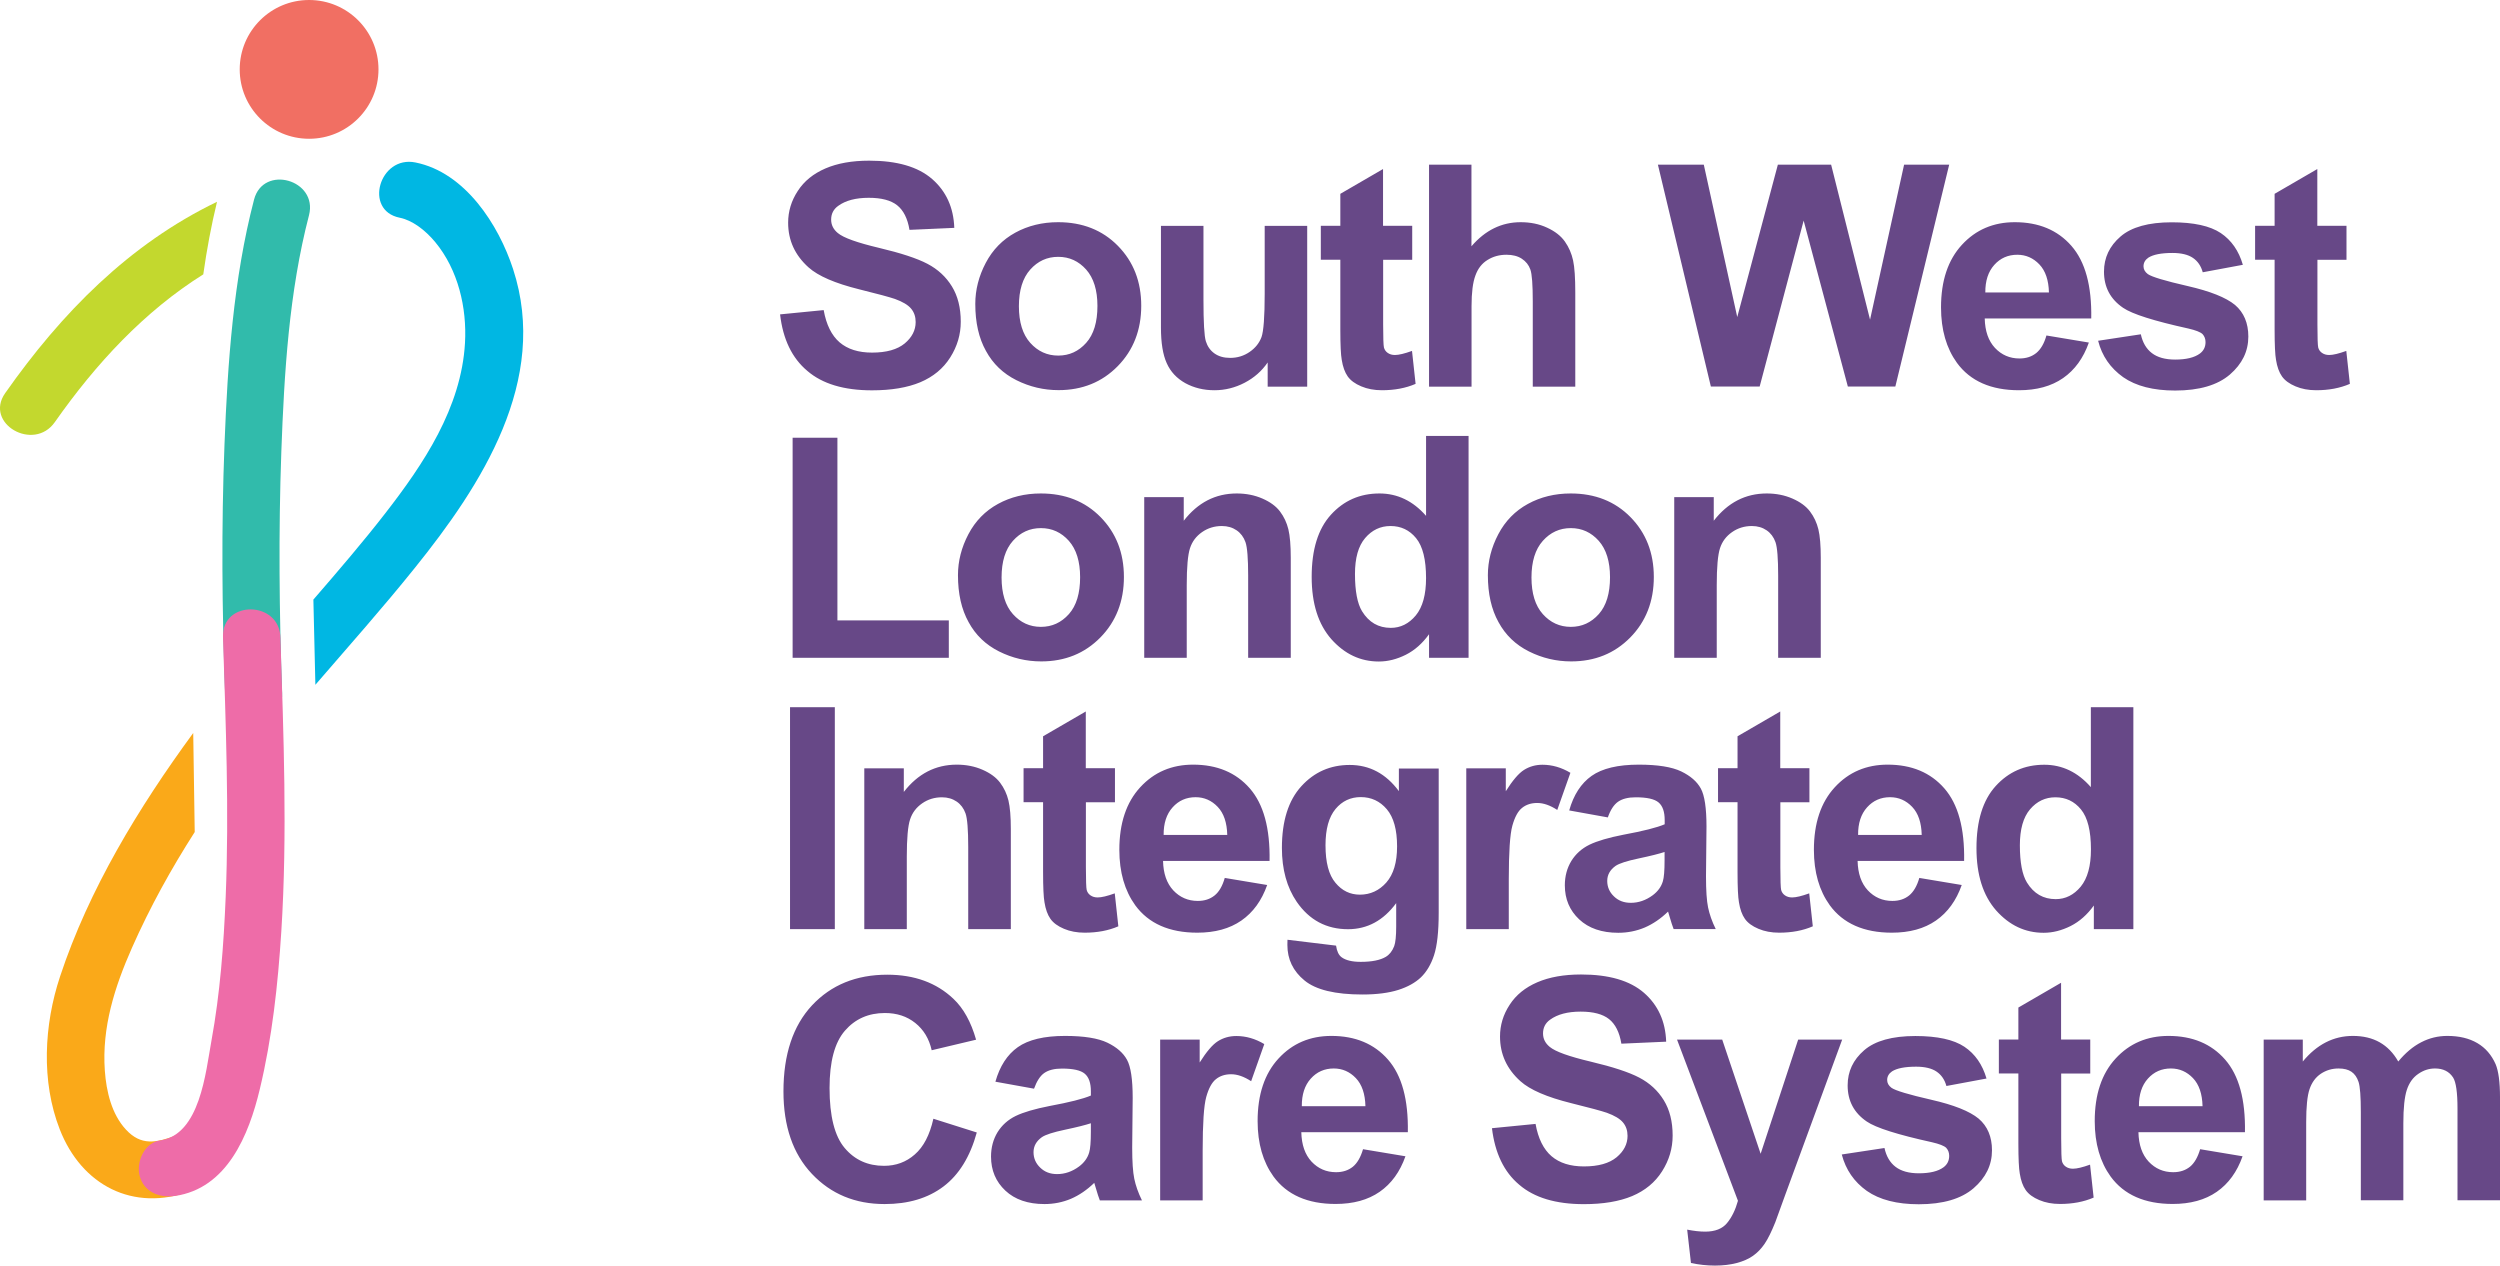
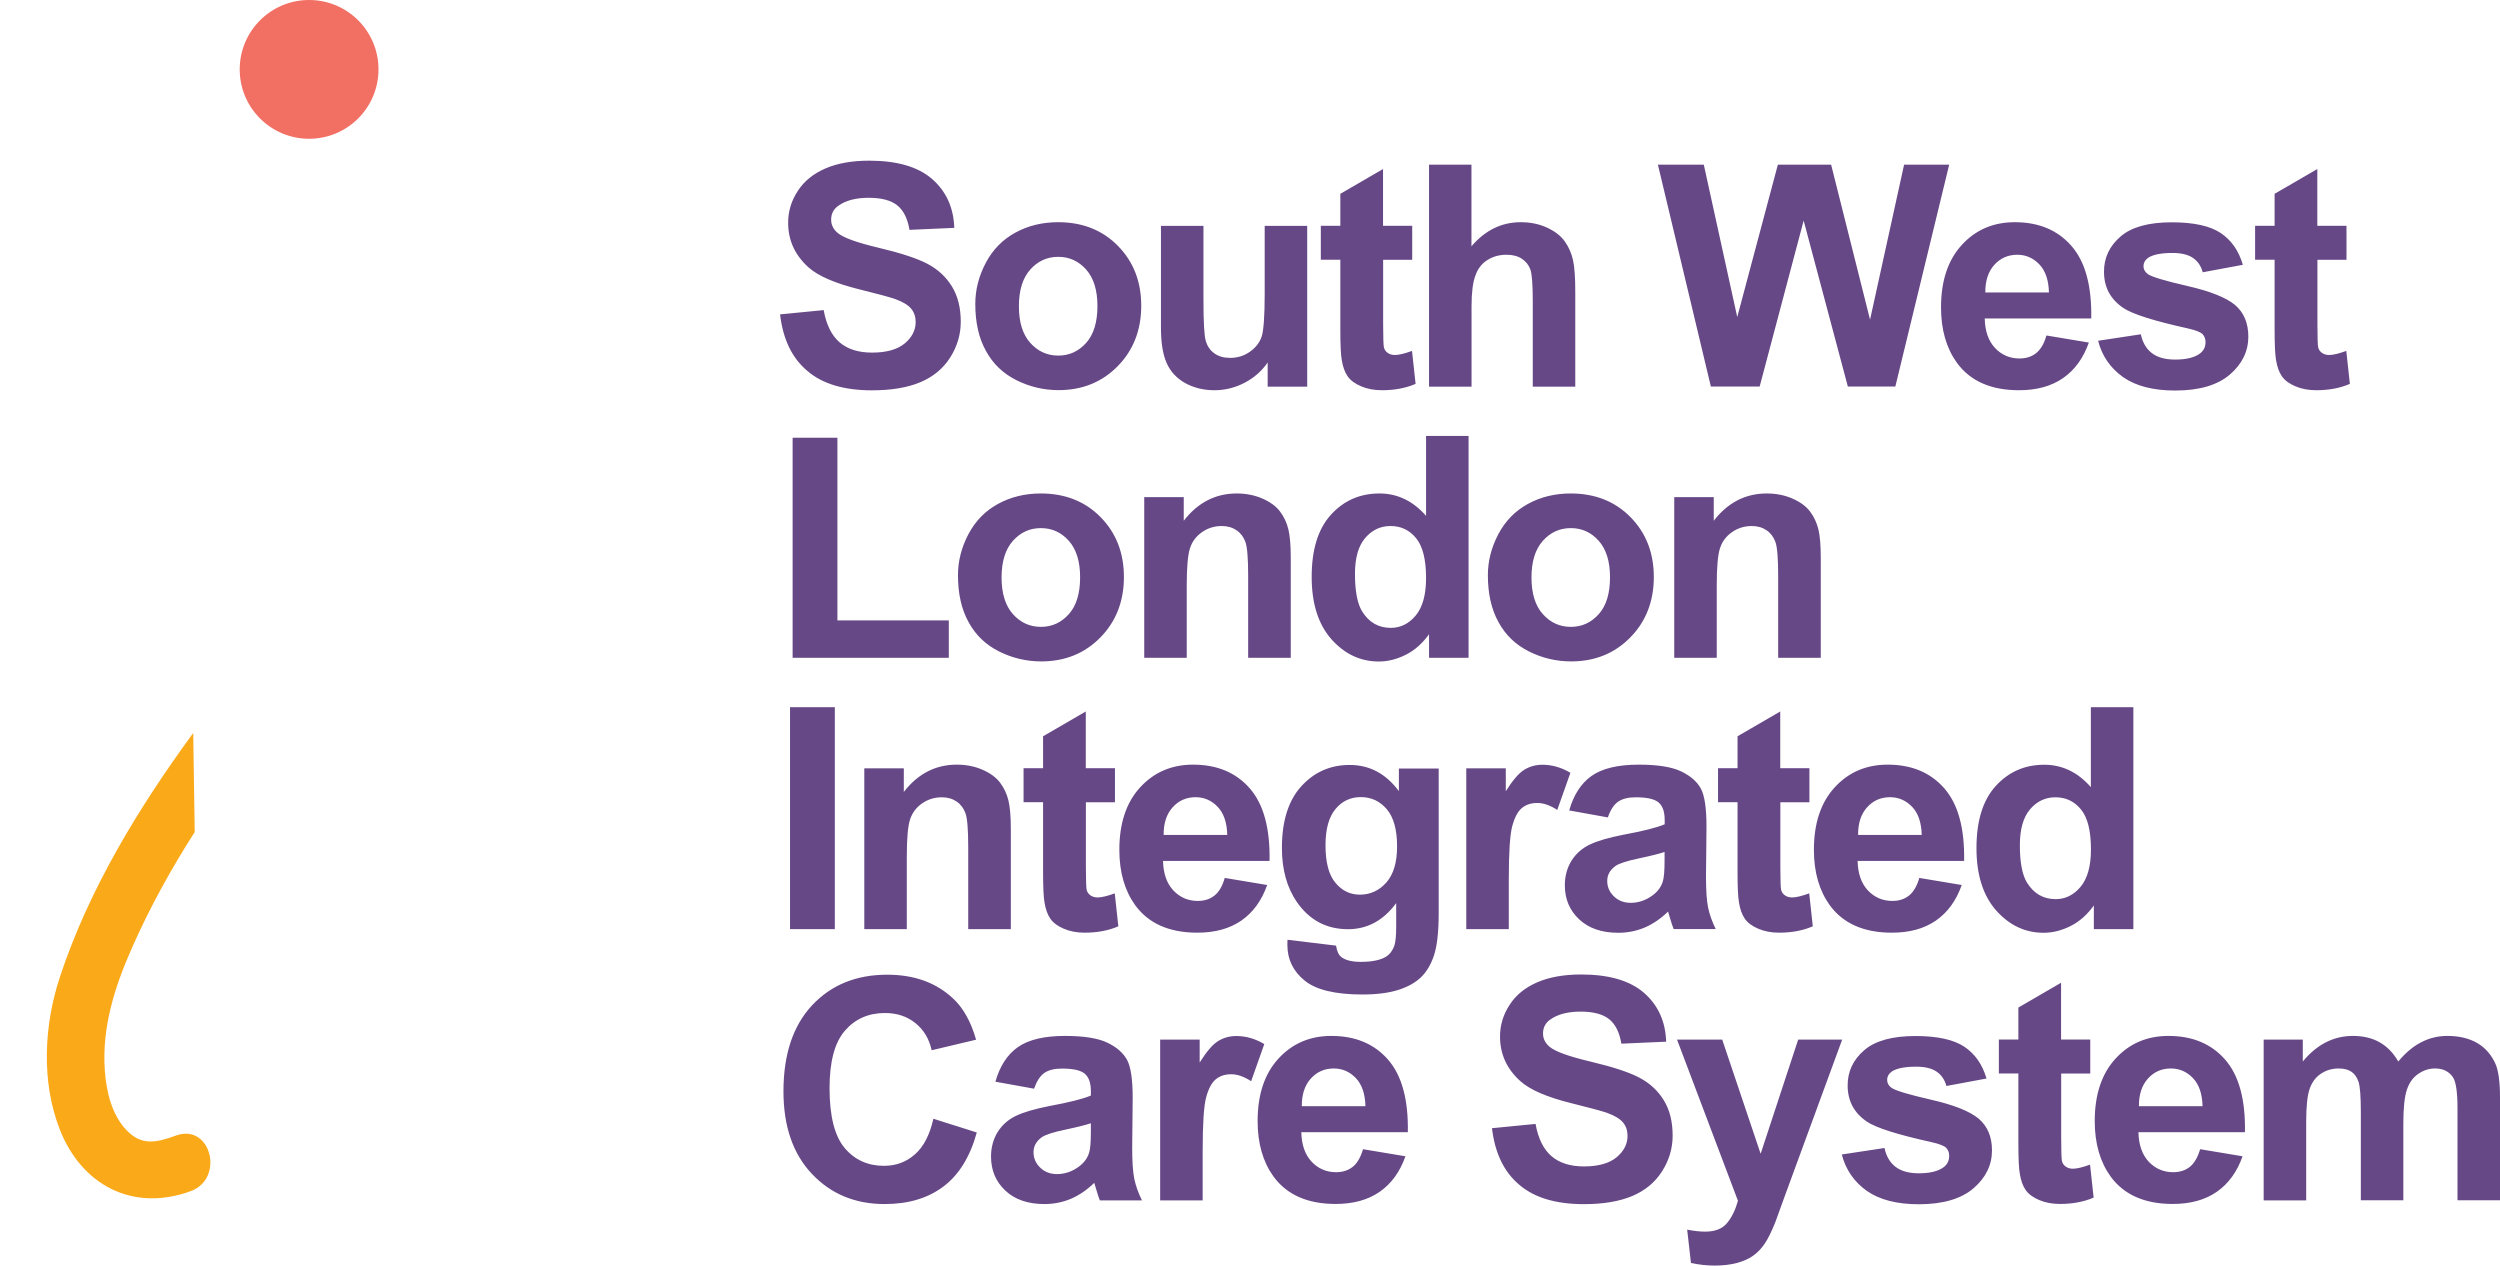
<svg xmlns="http://www.w3.org/2000/svg" version="1.1" id="Layer_1" x="0" y="0" viewBox="0 0 251.13 127.13" style="enable-background:new 0 0 251.13 127.13" xml:space="preserve">
  <style>.st6{fill:#674887}</style>
  <path d="M17.67 114.07c-2.02.74-3.5 1.03-5.01-.59-1.45-1.56-1.98-3.84-2.13-5.93-.31-4.35.99-8.42 2.73-12.35 1.82-4.11 3.94-7.93 6.3-11.62l-.15-9.95c-5.49 7.5-10.48 15.7-13.38 24.47-1.61 4.85-1.91 10.52-.03 15.34 2.19 5.62 7.36 8.34 13.16 6.21 3.45-1.27 2.01-6.86-1.49-5.58z" style="fill:#faa919" />
-   <path d="M.52 39.49c-2.14 3.05 2.87 5.94 4.99 2.91 4.12-5.87 8.97-11.11 14.91-14.84.35-2.48.8-4.9 1.38-7.29C13.01 24.51 6.21 31.39.52 39.49z" style="fill:#c3d82e" />
  <path d="M38.02 6.97c0 3.85-3.12 6.97-6.97 6.97s-6.97-3.12-6.97-6.97C24.08 3.12 27.2 0 31.05 0s6.97 3.12 6.97 6.97" style="fill:#f16f63" />
-   <path d="M25.52 20.05c-2.08 7.99-2.65 16.39-2.97 24.61-.32 8.31-.25 16.63.06 24.94.13 3.67 5.86 3.73 5.73.05-.29-8.08-.37-16.18-.08-24.26.29-7.94.77-16.04 2.78-23.77.92-3.56-4.59-5.13-5.52-1.57" style="fill:#31bbab" />
-   <path d="M22.4 63.98c.27 8.71.63 17.41.27 26.13-.2 4.83-.56 9.67-1.43 14.43-.58 3.18-1.15 9.46-5.17 10.02-1.56.22-2.4 2.16-2.05 3.53.42 1.66 2 2.26 3.53 2.05 5.27-.74 7.45-6.15 8.54-10.7 1.25-5.19 1.83-10.56 2.17-15.89.62-9.84.22-19.68-.09-29.52-.11-3.71-5.88-3.78-5.77-.05" style="fill:#ee6ca8" />
-   <path d="M51.54 27.03c-1.45-4.45-4.82-9.71-9.81-10.71-3.62-.73-5.23 4.82-1.58 5.55 1.25.25 2.55 1.22 3.57 2.45 2.3 2.78 3.19 6.59 2.99 10.13-.37 6.51-4.16 12.16-8.03 17.14-2.18 2.81-4.67 5.72-7.2 8.64l.2 8.56c3.35-3.89 6.77-7.73 9.98-11.73 6.71-8.33 13.53-18.85 9.88-30.03z" style="fill:#00b7e3" />
  <g>
-     <path class="st6" d="m78.36 31.58 4.38-.43c.26 1.47.8 2.55 1.6 3.24.81.69 1.89 1.03 3.26 1.03 1.45 0 2.54-.31 3.28-.92.73-.61 1.1-1.33 1.1-2.15 0-.53-.15-.98-.46-1.35-.31-.37-.85-.69-1.62-.97-.53-.18-1.73-.51-3.6-.97-2.41-.6-4.11-1.33-5.08-2.2-1.37-1.23-2.05-2.72-2.05-4.49 0-1.14.32-2.2.97-3.19.64-.99 1.57-1.74 2.78-2.26 1.21-.52 2.67-.78 4.39-.78 2.8 0 4.9.61 6.32 1.84 1.41 1.23 2.16 2.86 2.23 4.91l-4.5.2c-.19-1.15-.61-1.97-1.24-2.47-.63-.5-1.58-.75-2.85-.75-1.31 0-2.33.27-3.07.81-.48.34-.71.81-.71 1.38 0 .53.22.98.67 1.35.57.48 1.95.97 4.14 1.49 2.19.52 3.81 1.05 4.86 1.6 1.05.55 1.87 1.31 2.46 2.27.59.96.89 2.14.89 3.55 0 1.28-.35 2.47-1.06 3.59-.71 1.12-1.71 1.94-3.01 2.49-1.3.54-2.91.81-4.85.81-2.82 0-4.98-.65-6.49-1.95-1.54-1.29-2.45-3.18-2.74-5.68zM97.97 30.53c0-1.42.35-2.79 1.05-4.12.7-1.33 1.69-2.34 2.97-3.04 1.28-.7 2.71-1.05 4.3-1.05 2.44 0 4.45.79 6.01 2.38 1.56 1.59 2.34 3.59 2.34 6.01 0 2.44-.79 4.47-2.36 6.07-1.58 1.61-3.56 2.41-5.95 2.41-1.48 0-2.89-.33-4.23-1-1.34-.67-2.36-1.65-3.06-2.94-.72-1.29-1.07-2.86-1.07-4.72zm4.38.23c0 1.6.38 2.83 1.14 3.68.76.85 1.7 1.28 2.81 1.28 1.12 0 2.05-.43 2.81-1.28.76-.85 1.13-2.09 1.13-3.71 0-1.58-.38-2.8-1.13-3.65-.76-.85-1.69-1.28-2.81-1.28s-2.05.43-2.81 1.28c-.76.85-1.14 2.08-1.14 3.68zM127.34 38.83v-2.42c-.59.86-1.36 1.54-2.32 2.04-.96.5-1.97.75-3.03.75-1.08 0-2.06-.24-2.92-.71-.86-.48-1.49-1.15-1.87-2.01-.39-.86-.58-2.05-.58-3.57V22.69h4.27v7.42c0 2.27.08 3.66.24 4.17.16.51.44.92.86 1.22.42.3.94.45 1.58.45.73 0 1.38-.2 1.96-.6.58-.4.97-.9 1.19-1.49.21-.59.32-2.05.32-4.36v-6.81h4.27v16.15h-3.97zM141.86 22.69v3.41h-2.92v6.51c0 1.32.03 2.09.08 2.3.06.22.18.4.38.54s.44.21.72.21c.4 0 .97-.14 1.72-.41l.36 3.31c-.99.43-2.12.64-3.38.64-.77 0-1.47-.13-2.08-.39-.62-.26-1.07-.59-1.36-1-.29-.41-.49-.97-.6-1.67-.09-.5-.14-1.5-.14-3.01v-7.04h-1.96v-3.41h1.96v-3.21l4.29-2.49v5.7h2.93zM147.81 16.54v8.2c1.38-1.61 3.03-2.42 4.94-2.42.98 0 1.87.18 2.66.55.79.36 1.39.83 1.79 1.4.4.57.67 1.2.82 1.89.15.69.22 1.76.22 3.21v9.47h-4.27V30.3c0-1.69-.08-2.77-.24-3.22-.16-.46-.45-.82-.86-1.09-.41-.27-.93-.4-1.54-.4-.71 0-1.34.17-1.9.52-.56.34-.97.86-1.22 1.56-.26.69-.39 1.72-.39 3.08v8.09h-4.27v-22.3h4.26zM171.86 38.83l-5.32-22.29h4.61l3.36 15.31 4.08-15.31h5.35l3.91 15.57 3.42-15.57h4.53l-5.41 22.29h-4.77l-4.44-16.67-4.42 16.67h-4.9zM205.57 33.7l4.26.71c-.55 1.56-1.41 2.75-2.59 3.57-1.18.82-2.66 1.22-4.43 1.22-2.81 0-4.89-.92-6.23-2.75-1.06-1.47-1.6-3.32-1.6-5.57 0-2.68.7-4.77 2.1-6.29 1.4-1.52 3.17-2.27 5.31-2.27 2.4 0 4.3.79 5.69 2.38 1.39 1.59 2.05 4.02 1.99 7.29h-10.7c.03 1.27.37 2.25 1.03 2.96.66.7 1.48 1.06 2.46 1.06.67 0 1.23-.18 1.69-.55.45-.37.79-.95 1.02-1.76zm.25-4.32c-.03-1.24-.35-2.18-.96-2.82-.61-.64-1.35-.97-2.22-.97-.93 0-1.7.34-2.31 1.02-.61.68-.91 1.6-.9 2.77h6.39zM210.76 34.23l4.29-.65c.18.83.55 1.46 1.11 1.89.56.43 1.34.65 2.34.65 1.1 0 1.94-.2 2.49-.61.37-.28.56-.66.56-1.14 0-.32-.1-.59-.3-.81-.21-.2-.69-.39-1.43-.56-3.45-.76-5.63-1.45-6.55-2.08-1.28-.87-1.92-2.08-1.92-3.63 0-1.4.55-2.57 1.66-3.53 1.1-.95 2.82-1.43 5.14-1.43 2.21 0 3.85.36 4.93 1.08 1.07.72 1.81 1.78 2.22 3.19l-4.03.75c-.17-.63-.5-1.11-.98-1.44-.48-.33-1.17-.5-2.06-.5-1.13 0-1.93.16-2.42.47-.32.22-.49.51-.49.87 0 .3.14.56.43.78.39.28 1.72.68 3.99 1.2s3.86 1.15 4.77 1.9c.89.76 1.34 1.82 1.34 3.18 0 1.48-.62 2.75-1.86 3.82-1.24 1.06-3.07 1.6-5.49 1.6-2.2 0-3.94-.45-5.22-1.34-1.29-.92-2.13-2.13-2.52-3.66zM235.71 22.69v3.41h-2.92v6.51c0 1.32.03 2.09.08 2.3.06.22.18.4.38.54s.44.21.72.21c.4 0 .97-.14 1.72-.41l.36 3.31c-.99.43-2.12.64-3.38.64-.77 0-1.47-.13-2.08-.39-.62-.26-1.07-.59-1.36-1-.29-.41-.49-.97-.6-1.67-.09-.5-.14-1.5-.14-3.01v-7.04h-1.96v-3.41h1.96v-3.21l4.29-2.49v5.7h2.93zM79.62 66.08V43.97h4.5v18.35h11.19v3.76H79.62zM96.23 57.78c0-1.42.35-2.79 1.05-4.12.7-1.33 1.69-2.34 2.97-3.04 1.28-.7 2.71-1.05 4.3-1.05 2.44 0 4.45.79 6.01 2.38 1.56 1.59 2.34 3.59 2.34 6.01 0 2.44-.79 4.47-2.36 6.07-1.58 1.61-3.56 2.41-5.95 2.41-1.48 0-2.89-.33-4.23-1-1.34-.67-2.36-1.65-3.06-2.94-.72-1.29-1.07-2.86-1.07-4.72zm4.38.23c0 1.6.38 2.83 1.14 3.68.76.85 1.7 1.28 2.81 1.28 1.12 0 2.05-.43 2.81-1.28.76-.85 1.13-2.09 1.13-3.71 0-1.58-.38-2.8-1.13-3.65-.76-.85-1.69-1.28-2.81-1.28s-2.05.43-2.81 1.28c-.76.85-1.14 2.08-1.14 3.68zM129.65 66.08h-4.27v-8.24c0-1.74-.09-2.87-.27-3.38-.18-.51-.48-.91-.89-1.19-.41-.28-.9-.43-1.48-.43-.74 0-1.4.2-1.99.61-.59.41-.99.94-1.21 1.61-.22.67-.33 1.91-.33 3.71v7.31h-4.27V49.94h3.97v2.37c1.41-1.82 3.18-2.74 5.32-2.74.94 0 1.8.17 2.58.51.78.34 1.37.77 1.77 1.3.4.53.68 1.13.84 1.79.16.67.24 1.63.24 2.87v10.04zM147.52 66.08h-3.97v-2.37c-.66.92-1.44 1.61-2.33 2.06-.9.45-1.8.68-2.71.68-1.86 0-3.44-.75-4.77-2.24-1.32-1.5-1.98-3.58-1.98-6.26 0-2.74.64-4.82 1.93-6.24s2.91-2.14 4.88-2.14c1.8 0 3.37.75 4.68 2.25v-8.03h4.27v22.29zm-11.41-8.42c0 1.72.24 2.97.71 3.74.69 1.12 1.65 1.67 2.89 1.67.98 0 1.82-.42 2.51-1.25.69-.84 1.03-2.09 1.03-3.75 0-1.86-.33-3.19-1-4.01-.67-.82-1.53-1.22-2.57-1.22-1.01 0-1.86.4-2.55 1.21s-1.02 2.01-1.02 3.61zM149.46 57.78c0-1.42.35-2.79 1.05-4.12.7-1.33 1.69-2.34 2.97-3.04 1.28-.7 2.71-1.05 4.3-1.05 2.44 0 4.45.79 6.01 2.38 1.56 1.59 2.34 3.59 2.34 6.01 0 2.44-.79 4.47-2.36 6.07-1.58 1.61-3.56 2.41-5.95 2.41-1.48 0-2.89-.33-4.23-1-1.34-.67-2.36-1.65-3.06-2.94-.72-1.29-1.07-2.86-1.07-4.72zm4.38.23c0 1.6.38 2.83 1.14 3.68.76.85 1.7 1.28 2.81 1.28 1.12 0 2.05-.43 2.81-1.28.76-.85 1.13-2.09 1.13-3.71 0-1.58-.38-2.8-1.13-3.65-.76-.85-1.69-1.28-2.81-1.28s-2.05.43-2.81 1.28c-.76.85-1.14 2.08-1.14 3.68zM182.89 66.08h-4.27v-8.24c0-1.74-.09-2.87-.27-3.38-.18-.51-.48-.91-.89-1.19-.41-.28-.9-.43-1.48-.43-.74 0-1.4.2-1.99.61-.59.41-.99.94-1.21 1.61-.22.67-.33 1.91-.33 3.71v7.31h-4.27V49.94h3.97v2.37c1.41-1.82 3.18-2.74 5.32-2.74.94 0 1.8.17 2.58.51.78.34 1.37.77 1.77 1.3.4.53.68 1.13.84 1.79.16.67.24 1.63.24 2.87v10.04zM79.36 93.33V71.04h4.5v22.29h-4.5zM101.53 93.33h-4.27v-8.24c0-1.74-.09-2.87-.27-3.38-.18-.51-.48-.91-.89-1.19-.41-.28-.9-.43-1.48-.43-.74 0-1.4.2-1.99.61-.59.41-.99.94-1.21 1.61-.22.67-.33 1.91-.33 3.71v7.31h-4.27V77.18h3.97v2.37c1.41-1.82 3.18-2.74 5.32-2.74.94 0 1.8.17 2.58.51.78.34 1.37.77 1.77 1.3.4.53.68 1.13.84 1.79.16.67.24 1.63.24 2.87v10.05zM112 77.18v3.41h-2.92v6.51c0 1.32.03 2.09.08 2.3.06.22.18.4.38.54s.44.21.72.21c.4 0 .97-.14 1.72-.41l.36 3.31c-.99.43-2.12.64-3.38.64-.77 0-1.47-.13-2.08-.39-.62-.26-1.07-.59-1.36-1-.29-.41-.49-.97-.6-1.67-.09-.5-.14-1.5-.14-3.01v-7.04h-1.96v-3.41h1.96v-3.21l4.29-2.49v5.7H112zM123.03 88.19l4.26.71c-.55 1.56-1.41 2.75-2.59 3.57-1.18.82-2.66 1.22-4.43 1.22-2.81 0-4.89-.92-6.23-2.75-1.06-1.47-1.6-3.32-1.6-5.57 0-2.68.7-4.77 2.1-6.29 1.4-1.52 3.17-2.27 5.31-2.27 2.4 0 4.3.79 5.69 2.38 1.39 1.59 2.05 4.02 1.99 7.29h-10.7c.03 1.27.37 2.25 1.03 2.96.66.7 1.48 1.06 2.46 1.06.67 0 1.23-.18 1.69-.55.45-.36.79-.95 1.02-1.76zm.25-4.32c-.03-1.24-.35-2.18-.96-2.82-.61-.64-1.35-.97-2.22-.97-.93 0-1.7.34-2.31 1.02-.61.68-.91 1.6-.9 2.77h6.39zM129.33 94.4l4.88.59c.08.57.27.96.56 1.17.41.3 1.04.46 1.92.46 1.12 0 1.95-.17 2.51-.5.37-.22.66-.58.85-1.08.13-.35.2-1.01.2-1.96v-2.36c-1.28 1.74-2.89 2.62-4.84 2.62-2.17 0-3.89-.92-5.15-2.75-.99-1.45-1.49-3.25-1.49-5.41 0-2.71.65-4.77 1.95-6.2 1.3-1.43 2.92-2.14 4.86-2.14 2 0 3.64.88 4.94 2.63V77.2h4v14.49c0 1.91-.16 3.33-.47 4.27-.31.94-.76 1.68-1.32 2.22-.57.54-1.33.96-2.27 1.26-.95.3-2.15.46-3.6.46-2.74 0-4.68-.47-5.82-1.41-1.15-.94-1.72-2.13-1.72-3.57 0-.15 0-.32.01-.52zm3.82-9.48c0 1.71.33 2.97 1 3.76.66.8 1.48 1.19 2.46 1.19 1.04 0 1.93-.41 2.65-1.22.72-.82 1.08-2.02 1.08-3.63 0-1.67-.34-2.91-1.03-3.73-.69-.81-1.56-1.22-2.62-1.22-1.02 0-1.87.4-2.53 1.19-.68.82-1.01 2.03-1.01 3.66zM151.56 93.33h-4.27V77.18h3.97v2.3c.68-1.08 1.29-1.8 1.83-2.14.54-.34 1.16-.52 1.85-.52.97 0 1.91.27 2.81.81l-1.32 3.73c-.72-.47-1.39-.7-2.01-.7-.6 0-1.11.16-1.52.49-.42.33-.74.93-.98 1.79s-.36 2.67-.36 5.41v4.98zM161.51 82.11l-3.88-.7c.44-1.56 1.19-2.72 2.25-3.47s2.65-1.13 4.74-1.13c1.91 0 3.32.23 4.26.68.93.45 1.59 1.02 1.97 1.72.38.69.57 1.97.57 3.82l-.05 4.99c0 1.42.07 2.47.21 3.14.14.67.39 1.4.77 2.17h-4.23c-.11-.28-.25-.7-.41-1.26-.07-.25-.12-.42-.15-.5-.73.71-1.51 1.24-2.34 1.6-.83.35-1.72.53-2.66.53-1.66 0-2.97-.45-3.93-1.35-.96-.9-1.44-2.04-1.44-3.42 0-.91.22-1.73.65-2.44.44-.71 1.05-1.26 1.83-1.64.79-.38 1.92-.71 3.4-1 2-.37 3.38-.72 4.15-1.05v-.43c0-.82-.2-1.41-.61-1.76-.41-.35-1.17-.52-2.3-.52-.76 0-1.35.15-1.78.45-.42.3-.76.82-1.02 1.57zm5.71 3.47c-.55.18-1.41.4-2.6.65-1.19.25-1.96.5-2.33.75-.56.4-.84.9-.84 1.51 0 .6.22 1.12.67 1.55.45.44 1.01.65 1.7.65.77 0 1.51-.25 2.2-.76.52-.39.86-.86 1.02-1.41.11-.36.17-1.06.17-2.08v-.86zM181.76 77.18v3.41h-2.92v6.51c0 1.32.03 2.09.08 2.3.06.22.18.4.38.54s.44.21.72.21c.4 0 .97-.14 1.72-.41l.36 3.31c-.99.43-2.12.64-3.38.64-.77 0-1.47-.13-2.08-.39-.62-.26-1.07-.59-1.36-1-.29-.41-.49-.97-.6-1.67-.09-.5-.14-1.5-.14-3.01v-7.04h-1.96v-3.41h1.96v-3.21l4.29-2.49v5.7h2.93zM192.8 88.19l4.26.71c-.55 1.56-1.41 2.75-2.59 3.57-1.18.82-2.66 1.22-4.43 1.22-2.81 0-4.89-.92-6.23-2.75-1.06-1.47-1.6-3.32-1.6-5.57 0-2.68.7-4.77 2.1-6.29 1.4-1.52 3.17-2.27 5.31-2.27 2.4 0 4.3.79 5.69 2.38 1.39 1.59 2.05 4.02 1.99 7.29h-10.7c.03 1.27.37 2.25 1.03 2.96.66.7 1.48 1.06 2.46 1.06.67 0 1.23-.18 1.69-.55.44-.36.79-.95 1.02-1.76zm.24-4.32c-.03-1.24-.35-2.18-.96-2.82-.61-.64-1.35-.97-2.22-.97-.93 0-1.7.34-2.31 1.02-.61.68-.91 1.6-.9 2.77h6.39zM214.3 93.33h-3.97v-2.37c-.66.92-1.44 1.61-2.33 2.06-.9.45-1.8.68-2.71.68-1.86 0-3.44-.75-4.77-2.24-1.32-1.5-1.98-3.58-1.98-6.26 0-2.74.64-4.82 1.93-6.24s2.91-2.14 4.88-2.14c1.8 0 3.37.75 4.68 2.25v-8.03h4.27v22.29zm-11.4-8.42c0 1.72.24 2.97.71 3.74.69 1.12 1.65 1.67 2.89 1.67.98 0 1.82-.42 2.51-1.25.69-.84 1.03-2.09 1.03-3.75 0-1.86-.33-3.19-1-4.01-.67-.82-1.53-1.22-2.57-1.22-1.01 0-1.86.4-2.55 1.21-.68.8-1.02 2.01-1.02 3.61zM93.76 112.38l4.36 1.38c-.67 2.43-1.78 4.24-3.34 5.42-1.56 1.18-3.53 1.77-5.92 1.77-2.96 0-5.39-1.01-7.3-3.03-1.91-2.02-2.86-4.79-2.86-8.29 0-3.71.96-6.59 2.87-8.64 1.92-2.05 4.43-3.08 7.56-3.08 2.73 0 4.94.81 6.64 2.42 1.01.95 1.77 2.32 2.28 4.11l-4.46 1.06c-.26-1.16-.81-2.07-1.65-2.74-.84-.67-1.85-1-3.05-1-1.65 0-2.99.59-4.02 1.78s-1.54 3.11-1.54 5.76c0 2.82.51 4.83 1.52 6.02 1.01 1.2 2.33 1.79 3.95 1.79 1.2 0 2.23-.38 3.09-1.14.88-.76 1.5-1.95 1.87-3.59zM103.87 109.36l-3.88-.7c.44-1.56 1.19-2.72 2.25-3.47s2.65-1.13 4.74-1.13c1.91 0 3.32.23 4.26.68.93.45 1.59 1.02 1.97 1.72.38.69.57 1.97.57 3.82l-.05 4.99c0 1.42.07 2.47.21 3.14.14.67.39 1.4.77 2.17h-4.23c-.11-.28-.25-.7-.41-1.26-.07-.25-.12-.42-.15-.5-.73.71-1.51 1.24-2.34 1.6-.83.35-1.72.53-2.66.53-1.66 0-2.97-.45-3.93-1.35-.96-.9-1.44-2.04-1.44-3.42 0-.91.22-1.73.65-2.44.44-.71 1.05-1.26 1.83-1.64.79-.38 1.92-.71 3.4-1 2-.37 3.38-.72 4.15-1.05v-.43c0-.82-.2-1.41-.61-1.76-.41-.35-1.17-.52-2.3-.52-.76 0-1.35.15-1.78.45-.41.29-.75.82-1.02 1.57zm5.72 3.47c-.55.18-1.41.4-2.6.65-1.19.25-1.96.5-2.33.75-.56.4-.84.9-.84 1.51 0 .6.22 1.12.67 1.55.45.44 1.01.65 1.7.65.77 0 1.51-.25 2.2-.76.52-.39.86-.86 1.02-1.41.11-.36.17-1.06.17-2.08v-.86zM120.81 120.58h-4.27v-16.15h3.97v2.3c.68-1.08 1.29-1.8 1.83-2.14.54-.34 1.16-.52 1.85-.52.97 0 1.91.27 2.81.81l-1.32 3.73c-.72-.47-1.39-.7-2.01-.7-.6 0-1.11.16-1.52.49-.42.33-.74.93-.98 1.79s-.36 2.67-.36 5.41v4.98zM136.92 115.44l4.26.71c-.55 1.56-1.41 2.75-2.59 3.57-1.18.82-2.66 1.22-4.43 1.22-2.81 0-4.89-.92-6.23-2.75-1.06-1.47-1.6-3.32-1.6-5.57 0-2.68.7-4.77 2.1-6.29 1.4-1.52 3.17-2.27 5.31-2.27 2.4 0 4.3.79 5.69 2.38 1.39 1.59 2.05 4.02 1.99 7.29h-10.7c.03 1.27.37 2.25 1.03 2.96.66.7 1.48 1.06 2.46 1.06.67 0 1.23-.18 1.69-.55.44-.36.78-.95 1.02-1.76zm.24-4.32c-.03-1.24-.35-2.18-.96-2.82-.61-.64-1.35-.97-2.22-.97-.93 0-1.7.34-2.31 1.02-.61.68-.91 1.6-.9 2.77h6.39zM149.87 113.33l4.38-.43c.26 1.47.8 2.55 1.6 3.24.81.69 1.89 1.03 3.26 1.03 1.45 0 2.54-.31 3.28-.92.73-.61 1.1-1.33 1.1-2.15 0-.53-.15-.98-.46-1.35-.31-.37-.85-.69-1.62-.97-.53-.18-1.73-.51-3.6-.97-2.41-.6-4.11-1.33-5.08-2.2-1.37-1.23-2.05-2.72-2.05-4.49 0-1.14.32-2.2.97-3.19.64-.99 1.57-1.74 2.78-2.26 1.21-.52 2.67-.78 4.39-.78 2.8 0 4.9.61 6.32 1.84 1.41 1.23 2.16 2.86 2.23 4.91l-4.5.2c-.19-1.15-.61-1.97-1.24-2.47-.63-.5-1.58-.75-2.85-.75-1.31 0-2.33.27-3.07.81-.48.34-.71.81-.71 1.38 0 .53.22.98.67 1.35.57.48 1.95.97 4.14 1.49 2.19.52 3.81 1.05 4.86 1.6 1.05.55 1.87 1.31 2.46 2.27.59.96.89 2.14.89 3.55 0 1.28-.35 2.47-1.06 3.59-.71 1.12-1.71 1.94-3.01 2.49-1.3.54-2.91.81-4.85.81-2.82 0-4.98-.65-6.49-1.95-1.54-1.29-2.44-3.19-2.74-5.68zM168.46 104.43H173l3.86 11.47 3.77-11.47h4.42l-5.7 15.54-1.02 2.81c-.38.94-.73 1.66-1.07 2.16-.34.5-.73.9-1.17 1.21-.44.31-.98.55-1.63.72-.64.17-1.37.26-2.18.26-.82 0-1.63-.09-2.42-.26l-.38-3.35c.67.13 1.27.2 1.81.2.99 0 1.73-.29 2.2-.87.48-.58.84-1.33 1.09-2.23l-6.12-16.19zM185.01 115.97l4.29-.65c.18.83.55 1.46 1.11 1.89.56.43 1.34.65 2.34.65 1.1 0 1.94-.2 2.49-.61.37-.28.56-.66.56-1.14 0-.32-.1-.59-.3-.81-.21-.2-.69-.39-1.43-.56-3.45-.76-5.63-1.45-6.55-2.08-1.28-.87-1.92-2.08-1.92-3.63 0-1.4.55-2.57 1.66-3.53 1.1-.95 2.82-1.43 5.14-1.43 2.21 0 3.85.36 4.93 1.08 1.07.72 1.81 1.78 2.22 3.19l-4.03.75c-.17-.63-.5-1.11-.98-1.44-.48-.33-1.17-.5-2.06-.5-1.13 0-1.93.16-2.42.47-.32.22-.49.51-.49.87 0 .3.14.56.43.78.39.28 1.72.68 3.99 1.2 2.28.52 3.86 1.15 4.77 1.9.89.76 1.34 1.82 1.34 3.18 0 1.48-.62 2.75-1.86 3.82-1.24 1.06-3.07 1.6-5.49 1.6-2.2 0-3.94-.45-5.22-1.34-1.28-.91-2.12-2.13-2.52-3.66zM209.97 104.43v3.41h-2.92v6.51c0 1.32.03 2.09.08 2.3.06.22.18.4.38.54s.44.21.72.21c.4 0 .97-.14 1.72-.41l.36 3.31c-.99.43-2.12.64-3.38.64-.77 0-1.47-.13-2.08-.39-.62-.26-1.07-.59-1.36-1-.29-.41-.49-.97-.6-1.67-.09-.5-.14-1.5-.14-3.01v-7.04h-1.96v-3.41h1.96v-3.21l4.29-2.49v5.7h2.93zM221.01 115.44l4.26.71c-.55 1.56-1.41 2.75-2.59 3.57-1.18.82-2.66 1.22-4.43 1.22-2.81 0-4.89-.92-6.23-2.75-1.06-1.47-1.6-3.32-1.6-5.57 0-2.68.7-4.77 2.1-6.29 1.4-1.52 3.17-2.27 5.31-2.27 2.4 0 4.3.79 5.69 2.38 1.39 1.59 2.05 4.02 1.99 7.29h-10.7c.03 1.27.37 2.25 1.03 2.96.66.7 1.48 1.06 2.46 1.06.67 0 1.23-.18 1.69-.55.44-.36.78-.95 1.02-1.76zm.24-4.32c-.03-1.24-.35-2.18-.96-2.82-.61-.64-1.35-.97-2.22-.97-.93 0-1.7.34-2.31 1.02-.61.68-.91 1.6-.9 2.77h6.39zM227.38 104.43h3.94v2.2c1.41-1.71 3.09-2.57 5.03-2.57 1.03 0 1.93.21 2.69.64.76.43 1.38 1.07 1.87 1.93.71-.86 1.48-1.51 2.3-1.93.82-.43 1.7-.64 2.63-.64 1.19 0 2.19.24 3.01.72.82.48 1.43 1.19 1.84 2.12.29.69.44 1.8.44 3.35v10.32h-4.27v-9.23c0-1.6-.15-2.64-.44-3.1-.4-.61-1-.91-1.82-.91-.6 0-1.16.18-1.69.55-.53.36-.91.9-1.14 1.6-.23.7-.35 1.82-.35 3.34v7.75h-4.27v-8.85c0-1.57-.08-2.59-.23-3.04-.15-.46-.39-.8-.71-1.02-.32-.22-.75-.33-1.3-.33-.66 0-1.25.18-1.78.53-.53.36-.9.87-1.13 1.54-.23.67-.34 1.78-.34 3.33v7.85h-4.27v-16.15z" />
+     <path class="st6" d="m78.36 31.58 4.38-.43c.26 1.47.8 2.55 1.6 3.24.81.69 1.89 1.03 3.26 1.03 1.45 0 2.54-.31 3.28-.92.73-.61 1.1-1.33 1.1-2.15 0-.53-.15-.98-.46-1.35-.31-.37-.85-.69-1.62-.97-.53-.18-1.73-.51-3.6-.97-2.41-.6-4.11-1.33-5.08-2.2-1.37-1.23-2.05-2.72-2.05-4.49 0-1.14.32-2.2.97-3.19.64-.99 1.57-1.74 2.78-2.26 1.21-.52 2.67-.78 4.39-.78 2.8 0 4.9.61 6.32 1.84 1.41 1.23 2.16 2.86 2.23 4.91l-4.5.2c-.19-1.15-.61-1.97-1.24-2.47-.63-.5-1.58-.75-2.85-.75-1.31 0-2.33.27-3.07.81-.48.34-.71.81-.71 1.38 0 .53.22.98.67 1.35.57.48 1.95.97 4.14 1.49 2.19.52 3.81 1.05 4.86 1.6 1.05.55 1.87 1.31 2.46 2.27.59.96.89 2.14.89 3.55 0 1.28-.35 2.47-1.06 3.59-.71 1.12-1.71 1.94-3.01 2.49-1.3.54-2.91.81-4.85.81-2.82 0-4.98-.65-6.49-1.95-1.54-1.29-2.45-3.18-2.74-5.68zM97.97 30.53c0-1.42.35-2.79 1.05-4.12.7-1.33 1.69-2.34 2.97-3.04 1.28-.7 2.71-1.05 4.3-1.05 2.44 0 4.45.79 6.01 2.38 1.56 1.59 2.34 3.59 2.34 6.01 0 2.44-.79 4.47-2.36 6.07-1.58 1.61-3.56 2.41-5.95 2.41-1.48 0-2.89-.33-4.23-1-1.34-.67-2.36-1.65-3.06-2.94-.72-1.29-1.07-2.86-1.07-4.72zm4.38.23c0 1.6.38 2.83 1.14 3.68.76.85 1.7 1.28 2.81 1.28 1.12 0 2.05-.43 2.81-1.28.76-.85 1.13-2.09 1.13-3.71 0-1.58-.38-2.8-1.13-3.65-.76-.85-1.69-1.28-2.81-1.28s-2.05.43-2.81 1.28c-.76.85-1.14 2.08-1.14 3.68zM127.34 38.83v-2.42c-.59.86-1.36 1.54-2.32 2.04-.96.5-1.97.75-3.03.75-1.08 0-2.06-.24-2.92-.71-.86-.48-1.49-1.15-1.87-2.01-.39-.86-.58-2.05-.58-3.57V22.69h4.27v7.42c0 2.27.08 3.66.24 4.17.16.51.44.92.86 1.22.42.3.94.45 1.58.45.73 0 1.38-.2 1.96-.6.58-.4.97-.9 1.19-1.49.21-.59.32-2.05.32-4.36v-6.81h4.27v16.15h-3.97zM141.86 22.69v3.41h-2.92v6.51c0 1.32.03 2.09.08 2.3.06.22.18.4.38.54s.44.21.72.21c.4 0 .97-.14 1.72-.41l.36 3.31c-.99.43-2.12.64-3.38.64-.77 0-1.47-.13-2.08-.39-.62-.26-1.07-.59-1.36-1-.29-.41-.49-.97-.6-1.67-.09-.5-.14-1.5-.14-3.01v-7.04h-1.96v-3.41h1.96v-3.21l4.29-2.49v5.7h2.93zM147.81 16.54v8.2c1.38-1.61 3.03-2.42 4.94-2.42.98 0 1.87.18 2.66.55.79.36 1.39.83 1.79 1.4.4.57.67 1.2.82 1.89.15.69.22 1.76.22 3.21v9.47h-4.27V30.3c0-1.69-.08-2.77-.24-3.22-.16-.46-.45-.82-.86-1.09-.41-.27-.93-.4-1.54-.4-.71 0-1.34.17-1.9.52-.56.34-.97.86-1.22 1.56-.26.69-.39 1.72-.39 3.08v8.09h-4.27v-22.3h4.26zM171.86 38.83l-5.32-22.29h4.61l3.36 15.31 4.08-15.31h5.35l3.91 15.57 3.42-15.57h4.53l-5.41 22.29h-4.77l-4.44-16.67-4.42 16.67h-4.9zM205.57 33.7l4.26.71c-.55 1.56-1.41 2.75-2.59 3.57-1.18.82-2.66 1.22-4.43 1.22-2.81 0-4.89-.92-6.23-2.75-1.06-1.47-1.6-3.32-1.6-5.57 0-2.68.7-4.77 2.1-6.29 1.4-1.52 3.17-2.27 5.31-2.27 2.4 0 4.3.79 5.69 2.38 1.39 1.59 2.05 4.02 1.99 7.29h-10.7c.03 1.27.37 2.25 1.03 2.96.66.7 1.48 1.06 2.46 1.06.67 0 1.23-.18 1.69-.55.45-.37.79-.95 1.02-1.76zm.25-4.32c-.03-1.24-.35-2.18-.96-2.82-.61-.64-1.35-.97-2.22-.97-.93 0-1.7.34-2.31 1.02-.61.68-.91 1.6-.9 2.77h6.39zM210.76 34.23l4.29-.65c.18.83.55 1.46 1.11 1.89.56.43 1.34.65 2.34.65 1.1 0 1.94-.2 2.49-.61.37-.28.56-.66.56-1.14 0-.32-.1-.59-.3-.81-.21-.2-.69-.39-1.43-.56-3.45-.76-5.63-1.45-6.55-2.08-1.28-.87-1.92-2.08-1.92-3.63 0-1.4.55-2.57 1.66-3.53 1.1-.95 2.82-1.43 5.14-1.43 2.21 0 3.85.36 4.93 1.08 1.07.72 1.81 1.78 2.22 3.19l-4.03.75c-.17-.63-.5-1.11-.98-1.44-.48-.33-1.17-.5-2.06-.5-1.13 0-1.93.16-2.42.47-.32.22-.49.51-.49.87 0 .3.14.56.43.78.39.28 1.72.68 3.99 1.2s3.86 1.15 4.77 1.9c.89.76 1.34 1.82 1.34 3.18 0 1.48-.62 2.75-1.86 3.82-1.24 1.06-3.07 1.6-5.49 1.6-2.2 0-3.94-.45-5.22-1.34-1.29-.92-2.13-2.13-2.52-3.66zM235.71 22.69v3.41h-2.92v6.51c0 1.32.03 2.09.08 2.3.06.22.18.4.38.54s.44.21.72.21c.4 0 .97-.14 1.72-.41l.36 3.31c-.99.43-2.12.64-3.38.64-.77 0-1.47-.13-2.08-.39-.62-.26-1.07-.59-1.36-1-.29-.41-.49-.97-.6-1.67-.09-.5-.14-1.5-.14-3.01v-7.04h-1.96v-3.41h1.96v-3.21l4.29-2.49v5.7h2.93zM79.62 66.08V43.97h4.5v18.35h11.19v3.76H79.62zM96.23 57.78c0-1.42.35-2.79 1.05-4.12.7-1.33 1.69-2.34 2.97-3.04 1.28-.7 2.71-1.05 4.3-1.05 2.44 0 4.45.79 6.01 2.38 1.56 1.59 2.34 3.59 2.34 6.01 0 2.44-.79 4.47-2.36 6.07-1.58 1.61-3.56 2.41-5.95 2.41-1.48 0-2.89-.33-4.23-1-1.34-.67-2.36-1.65-3.06-2.94-.72-1.29-1.07-2.86-1.07-4.72zm4.38.23c0 1.6.38 2.83 1.14 3.68.76.85 1.7 1.28 2.81 1.28 1.12 0 2.05-.43 2.81-1.28.76-.85 1.13-2.09 1.13-3.71 0-1.58-.38-2.8-1.13-3.65-.76-.85-1.69-1.28-2.81-1.28s-2.05.43-2.81 1.28c-.76.85-1.14 2.08-1.14 3.68zM129.65 66.08h-4.27v-8.24c0-1.74-.09-2.87-.27-3.38-.18-.51-.48-.91-.89-1.19-.41-.28-.9-.43-1.48-.43-.74 0-1.4.2-1.99.61-.59.41-.99.94-1.21 1.61-.22.67-.33 1.91-.33 3.71v7.31h-4.27V49.94h3.97v2.37c1.41-1.82 3.18-2.74 5.32-2.74.94 0 1.8.17 2.58.51.78.34 1.37.77 1.77 1.3.4.53.68 1.13.84 1.79.16.67.24 1.63.24 2.87v10.04zM147.52 66.08h-3.97v-2.37c-.66.92-1.44 1.61-2.33 2.06-.9.45-1.8.68-2.71.68-1.86 0-3.44-.75-4.77-2.24-1.32-1.5-1.98-3.58-1.98-6.26 0-2.74.64-4.82 1.93-6.24s2.91-2.14 4.88-2.14c1.8 0 3.37.75 4.68 2.25v-8.03h4.27v22.29zm-11.41-8.42c0 1.72.24 2.97.71 3.74.69 1.12 1.65 1.67 2.89 1.67.98 0 1.82-.42 2.51-1.25.69-.84 1.03-2.09 1.03-3.75 0-1.86-.33-3.19-1-4.01-.67-.82-1.53-1.22-2.57-1.22-1.01 0-1.86.4-2.55 1.21s-1.02 2.01-1.02 3.61zM149.46 57.78c0-1.42.35-2.79 1.05-4.12.7-1.33 1.69-2.34 2.97-3.04 1.28-.7 2.71-1.05 4.3-1.05 2.44 0 4.45.79 6.01 2.38 1.56 1.59 2.34 3.59 2.34 6.01 0 2.44-.79 4.47-2.36 6.07-1.58 1.61-3.56 2.41-5.95 2.41-1.48 0-2.89-.33-4.23-1-1.34-.67-2.36-1.65-3.06-2.94-.72-1.29-1.07-2.86-1.07-4.72zm4.38.23c0 1.6.38 2.83 1.14 3.68.76.85 1.7 1.28 2.81 1.28 1.12 0 2.05-.43 2.81-1.28.76-.85 1.13-2.09 1.13-3.71 0-1.58-.38-2.8-1.13-3.65-.76-.85-1.69-1.28-2.81-1.28s-2.05.43-2.81 1.28c-.76.85-1.14 2.08-1.14 3.68zM182.89 66.08h-4.27v-8.24c0-1.74-.09-2.87-.27-3.38-.18-.51-.48-.91-.89-1.19-.41-.28-.9-.43-1.48-.43-.74 0-1.4.2-1.99.61-.59.41-.99.94-1.21 1.61-.22.67-.33 1.91-.33 3.71v7.31h-4.27V49.94h3.97v2.37c1.41-1.82 3.18-2.74 5.32-2.74.94 0 1.8.17 2.58.51.78.34 1.37.77 1.77 1.3.4.53.68 1.13.84 1.79.16.67.24 1.63.24 2.87v10.04zM79.36 93.33V71.04h4.5v22.29h-4.5zM101.53 93.33h-4.27v-8.24c0-1.74-.09-2.87-.27-3.38-.18-.51-.48-.91-.89-1.19-.41-.28-.9-.43-1.48-.43-.74 0-1.4.2-1.99.61-.59.41-.99.94-1.21 1.61-.22.67-.33 1.91-.33 3.71v7.31h-4.27V77.18h3.97v2.37c1.41-1.82 3.18-2.74 5.32-2.74.94 0 1.8.17 2.58.51.78.34 1.37.77 1.77 1.3.4.53.68 1.13.84 1.79.16.67.24 1.63.24 2.87v10.05zM112 77.18v3.41h-2.92v6.51c0 1.32.03 2.09.08 2.3.06.22.18.4.38.54s.44.21.72.21c.4 0 .97-.14 1.72-.41l.36 3.31c-.99.43-2.12.64-3.38.64-.77 0-1.47-.13-2.08-.39-.62-.26-1.07-.59-1.36-1-.29-.41-.49-.97-.6-1.67-.09-.5-.14-1.5-.14-3.01v-7.04h-1.96v-3.41h1.96v-3.21l4.29-2.49v5.7H112zM123.03 88.19l4.26.71c-.55 1.56-1.41 2.75-2.59 3.57-1.18.82-2.66 1.22-4.43 1.22-2.81 0-4.89-.92-6.23-2.75-1.06-1.47-1.6-3.32-1.6-5.57 0-2.68.7-4.77 2.1-6.29 1.4-1.52 3.17-2.27 5.31-2.27 2.4 0 4.3.79 5.69 2.38 1.39 1.59 2.05 4.02 1.99 7.29h-10.7c.03 1.27.37 2.25 1.03 2.96.66.7 1.48 1.06 2.46 1.06.67 0 1.23-.18 1.69-.55.45-.36.79-.95 1.02-1.76zm.25-4.32c-.03-1.24-.35-2.18-.96-2.82-.61-.64-1.35-.97-2.22-.97-.93 0-1.7.34-2.31 1.02-.61.68-.91 1.6-.9 2.77h6.39zM129.33 94.4l4.88.59c.08.57.27.96.56 1.17.41.3 1.04.46 1.92.46 1.12 0 1.95-.17 2.51-.5.37-.22.66-.58.85-1.08.13-.35.2-1.01.2-1.96v-2.36c-1.28 1.74-2.89 2.62-4.84 2.62-2.17 0-3.89-.92-5.15-2.75-.99-1.45-1.49-3.25-1.49-5.41 0-2.71.65-4.77 1.95-6.2 1.3-1.43 2.92-2.14 4.86-2.14 2 0 3.64.88 4.94 2.63V77.2h4v14.49c0 1.91-.16 3.33-.47 4.27-.31.94-.76 1.68-1.32 2.22-.57.54-1.33.96-2.27 1.26-.95.3-2.15.46-3.6.46-2.74 0-4.68-.47-5.82-1.41-1.15-.94-1.72-2.13-1.72-3.57 0-.15 0-.32.01-.52zm3.82-9.48c0 1.71.33 2.97 1 3.76.66.8 1.48 1.19 2.46 1.19 1.04 0 1.93-.41 2.65-1.22.72-.82 1.08-2.02 1.08-3.63 0-1.67-.34-2.91-1.03-3.73-.69-.81-1.56-1.22-2.62-1.22-1.02 0-1.87.4-2.53 1.19-.68.82-1.01 2.03-1.01 3.66zM151.56 93.33h-4.27V77.18h3.97v2.3c.68-1.08 1.29-1.8 1.83-2.14.54-.34 1.16-.52 1.85-.52.97 0 1.91.27 2.81.81l-1.32 3.73c-.72-.47-1.39-.7-2.01-.7-.6 0-1.11.16-1.52.49-.42.33-.74.93-.98 1.79s-.36 2.67-.36 5.41v4.98zM161.51 82.11l-3.88-.7c.44-1.56 1.19-2.72 2.25-3.47s2.65-1.13 4.74-1.13c1.91 0 3.32.23 4.26.68.93.45 1.59 1.02 1.97 1.72.38.69.57 1.97.57 3.82l-.05 4.99c0 1.42.07 2.47.21 3.14.14.67.39 1.4.77 2.17h-4.23c-.11-.28-.25-.7-.41-1.26-.07-.25-.12-.42-.15-.5-.73.71-1.51 1.24-2.34 1.6-.83.35-1.72.53-2.66.53-1.66 0-2.97-.45-3.93-1.35-.96-.9-1.44-2.04-1.44-3.42 0-.91.22-1.73.65-2.44.44-.71 1.05-1.26 1.83-1.64.79-.38 1.92-.71 3.4-1 2-.37 3.38-.72 4.15-1.05v-.43c0-.82-.2-1.41-.61-1.76-.41-.35-1.17-.52-2.3-.52-.76 0-1.35.15-1.78.45-.42.3-.76.82-1.02 1.57zm5.71 3.47c-.55.18-1.41.4-2.6.65-1.19.25-1.96.5-2.33.75-.56.4-.84.9-.84 1.51 0 .6.22 1.12.67 1.55.45.44 1.01.65 1.7.65.77 0 1.51-.25 2.2-.76.52-.39.86-.86 1.02-1.41.11-.36.17-1.06.17-2.08v-.86zM181.76 77.18v3.41h-2.92v6.51c0 1.32.03 2.09.08 2.3.06.22.18.4.38.54s.44.21.72.21c.4 0 .97-.14 1.72-.41l.36 3.31c-.99.43-2.12.64-3.38.64-.77 0-1.47-.13-2.08-.39-.62-.26-1.07-.59-1.36-1-.29-.41-.49-.97-.6-1.67-.09-.5-.14-1.5-.14-3.01v-7.04h-1.96v-3.41h1.96v-3.21l4.29-2.49v5.7h2.93zM192.8 88.19l4.26.71c-.55 1.56-1.41 2.75-2.59 3.57-1.18.82-2.66 1.22-4.43 1.22-2.81 0-4.89-.92-6.23-2.75-1.06-1.47-1.6-3.32-1.6-5.57 0-2.68.7-4.77 2.1-6.29 1.4-1.52 3.17-2.27 5.31-2.27 2.4 0 4.3.79 5.69 2.38 1.39 1.59 2.05 4.02 1.99 7.29h-10.7c.03 1.27.37 2.25 1.03 2.96.66.7 1.48 1.06 2.46 1.06.67 0 1.23-.18 1.69-.55.44-.36.79-.95 1.02-1.76zm.24-4.32c-.03-1.24-.35-2.18-.96-2.82-.61-.64-1.35-.97-2.22-.97-.93 0-1.7.34-2.31 1.02-.61.68-.91 1.6-.9 2.77h6.39zM214.3 93.33h-3.97v-2.37c-.66.92-1.44 1.61-2.33 2.06-.9.45-1.8.68-2.71.68-1.86 0-3.44-.75-4.77-2.24-1.32-1.5-1.98-3.58-1.98-6.26 0-2.74.64-4.82 1.93-6.24s2.91-2.14 4.88-2.14c1.8 0 3.37.75 4.68 2.25v-8.03h4.27v22.29zm-11.4-8.42c0 1.72.24 2.97.71 3.74.69 1.12 1.65 1.67 2.89 1.67.98 0 1.82-.42 2.51-1.25.69-.84 1.03-2.09 1.03-3.75 0-1.86-.33-3.19-1-4.01-.67-.82-1.53-1.22-2.57-1.22-1.01 0-1.86.4-2.55 1.21-.68.8-1.02 2.01-1.02 3.61zM93.76 112.38l4.36 1.38c-.67 2.43-1.78 4.24-3.34 5.42-1.56 1.18-3.53 1.77-5.92 1.77-2.96 0-5.39-1.01-7.3-3.03-1.91-2.02-2.86-4.79-2.86-8.29 0-3.71.96-6.59 2.87-8.64 1.92-2.05 4.43-3.08 7.56-3.08 2.73 0 4.94.81 6.64 2.42 1.01.95 1.77 2.32 2.28 4.11l-4.46 1.06c-.26-1.16-.81-2.07-1.65-2.74-.84-.67-1.85-1-3.05-1-1.65 0-2.99.59-4.02 1.78s-1.54 3.11-1.54 5.76c0 2.82.51 4.83 1.52 6.02 1.01 1.2 2.33 1.79 3.95 1.79 1.2 0 2.23-.38 3.09-1.14.88-.76 1.5-1.95 1.87-3.59zM103.87 109.36l-3.88-.7c.44-1.56 1.19-2.72 2.25-3.47s2.65-1.13 4.74-1.13c1.91 0 3.32.23 4.26.68.93.45 1.59 1.02 1.97 1.72.38.69.57 1.97.57 3.82l-.05 4.99c0 1.42.07 2.47.21 3.14.14.67.39 1.4.77 2.17h-4.23c-.11-.28-.25-.7-.41-1.26-.07-.25-.12-.42-.15-.5-.73.71-1.51 1.24-2.34 1.6-.83.35-1.72.53-2.66.53-1.66 0-2.97-.45-3.93-1.35-.96-.9-1.44-2.04-1.44-3.42 0-.91.22-1.73.65-2.44.44-.71 1.05-1.26 1.83-1.64.79-.38 1.92-.71 3.4-1 2-.37 3.38-.72 4.15-1.05v-.43c0-.82-.2-1.41-.61-1.76-.41-.35-1.17-.52-2.3-.52-.76 0-1.35.15-1.78.45-.41.29-.75.82-1.02 1.57zm5.72 3.47c-.55.18-1.41.4-2.6.65-1.19.25-1.96.5-2.33.75-.56.4-.84.9-.84 1.51 0 .6.22 1.12.67 1.55.45.44 1.01.65 1.7.65.77 0 1.51-.25 2.2-.76.52-.39.86-.86 1.02-1.41.11-.36.17-1.06.17-2.08v-.86M120.81 120.58h-4.27v-16.15h3.97v2.3c.68-1.08 1.29-1.8 1.83-2.14.54-.34 1.16-.52 1.85-.52.97 0 1.91.27 2.81.81l-1.32 3.73c-.72-.47-1.39-.7-2.01-.7-.6 0-1.11.16-1.52.49-.42.33-.74.93-.98 1.79s-.36 2.67-.36 5.41v4.98zM136.92 115.44l4.26.71c-.55 1.56-1.41 2.75-2.59 3.57-1.18.82-2.66 1.22-4.43 1.22-2.81 0-4.89-.92-6.23-2.75-1.06-1.47-1.6-3.32-1.6-5.57 0-2.68.7-4.77 2.1-6.29 1.4-1.52 3.17-2.27 5.31-2.27 2.4 0 4.3.79 5.69 2.38 1.39 1.59 2.05 4.02 1.99 7.29h-10.7c.03 1.27.37 2.25 1.03 2.96.66.7 1.48 1.06 2.46 1.06.67 0 1.23-.18 1.69-.55.44-.36.78-.95 1.02-1.76zm.24-4.32c-.03-1.24-.35-2.18-.96-2.82-.61-.64-1.35-.97-2.22-.97-.93 0-1.7.34-2.31 1.02-.61.68-.91 1.6-.9 2.77h6.39zM149.87 113.33l4.38-.43c.26 1.47.8 2.55 1.6 3.24.81.69 1.89 1.03 3.26 1.03 1.45 0 2.54-.31 3.28-.92.73-.61 1.1-1.33 1.1-2.15 0-.53-.15-.98-.46-1.35-.31-.37-.85-.69-1.62-.97-.53-.18-1.73-.51-3.6-.97-2.41-.6-4.11-1.33-5.08-2.2-1.37-1.23-2.05-2.72-2.05-4.49 0-1.14.32-2.2.97-3.19.64-.99 1.57-1.74 2.78-2.26 1.21-.52 2.67-.78 4.39-.78 2.8 0 4.9.61 6.32 1.84 1.41 1.23 2.16 2.86 2.23 4.91l-4.5.2c-.19-1.15-.61-1.97-1.24-2.47-.63-.5-1.58-.75-2.85-.75-1.31 0-2.33.27-3.07.81-.48.34-.71.81-.71 1.38 0 .53.22.98.67 1.35.57.48 1.95.97 4.14 1.49 2.19.52 3.81 1.05 4.86 1.6 1.05.55 1.87 1.31 2.46 2.27.59.96.89 2.14.89 3.55 0 1.28-.35 2.47-1.06 3.59-.71 1.12-1.71 1.94-3.01 2.49-1.3.54-2.91.81-4.85.81-2.82 0-4.98-.65-6.49-1.95-1.54-1.29-2.44-3.19-2.74-5.68zM168.46 104.43H173l3.86 11.47 3.77-11.47h4.42l-5.7 15.54-1.02 2.81c-.38.94-.73 1.66-1.07 2.16-.34.5-.73.9-1.17 1.21-.44.31-.98.55-1.63.72-.64.17-1.37.26-2.18.26-.82 0-1.63-.09-2.42-.26l-.38-3.35c.67.13 1.27.2 1.81.2.99 0 1.73-.29 2.2-.87.48-.58.84-1.33 1.09-2.23l-6.12-16.19zM185.01 115.97l4.29-.65c.18.83.55 1.46 1.11 1.89.56.43 1.34.65 2.34.65 1.1 0 1.94-.2 2.49-.61.37-.28.56-.66.56-1.14 0-.32-.1-.59-.3-.81-.21-.2-.69-.39-1.43-.56-3.45-.76-5.63-1.45-6.55-2.08-1.28-.87-1.92-2.08-1.92-3.63 0-1.4.55-2.57 1.66-3.53 1.1-.95 2.82-1.43 5.14-1.43 2.21 0 3.85.36 4.93 1.08 1.07.72 1.81 1.78 2.22 3.19l-4.03.75c-.17-.63-.5-1.11-.98-1.44-.48-.33-1.17-.5-2.06-.5-1.13 0-1.93.16-2.42.47-.32.22-.49.51-.49.87 0 .3.14.56.43.78.39.28 1.72.68 3.99 1.2 2.28.52 3.86 1.15 4.77 1.9.89.76 1.34 1.82 1.34 3.18 0 1.48-.62 2.75-1.86 3.82-1.24 1.06-3.07 1.6-5.49 1.6-2.2 0-3.94-.45-5.22-1.34-1.28-.91-2.12-2.13-2.52-3.66zM209.97 104.43v3.41h-2.92v6.51c0 1.32.03 2.09.08 2.3.06.22.18.4.38.54s.44.21.72.21c.4 0 .97-.14 1.72-.41l.36 3.31c-.99.43-2.12.64-3.38.64-.77 0-1.47-.13-2.08-.39-.62-.26-1.07-.59-1.36-1-.29-.41-.49-.97-.6-1.67-.09-.5-.14-1.5-.14-3.01v-7.04h-1.96v-3.41h1.96v-3.21l4.29-2.49v5.7h2.93zM221.01 115.44l4.26.71c-.55 1.56-1.41 2.75-2.59 3.57-1.18.82-2.66 1.22-4.43 1.22-2.81 0-4.89-.92-6.23-2.75-1.06-1.47-1.6-3.32-1.6-5.57 0-2.68.7-4.77 2.1-6.29 1.4-1.52 3.17-2.27 5.31-2.27 2.4 0 4.3.79 5.69 2.38 1.39 1.59 2.05 4.02 1.99 7.29h-10.7c.03 1.27.37 2.25 1.03 2.96.66.7 1.48 1.06 2.46 1.06.67 0 1.23-.18 1.69-.55.44-.36.78-.95 1.02-1.76zm.24-4.32c-.03-1.24-.35-2.18-.96-2.82-.61-.64-1.35-.97-2.22-.97-.93 0-1.7.34-2.31 1.02-.61.68-.91 1.6-.9 2.77h6.39zM227.38 104.43h3.94v2.2c1.41-1.71 3.09-2.57 5.03-2.57 1.03 0 1.93.21 2.69.64.76.43 1.38 1.07 1.87 1.93.71-.86 1.48-1.51 2.3-1.93.82-.43 1.7-.64 2.63-.64 1.19 0 2.19.24 3.01.72.82.48 1.43 1.19 1.84 2.12.29.69.44 1.8.44 3.35v10.32h-4.27v-9.23c0-1.6-.15-2.64-.44-3.1-.4-.61-1-.91-1.82-.91-.6 0-1.16.18-1.69.55-.53.36-.91.9-1.14 1.6-.23.7-.35 1.82-.35 3.34v7.75h-4.27v-8.85c0-1.57-.08-2.59-.23-3.04-.15-.46-.39-.8-.71-1.02-.32-.22-.75-.33-1.3-.33-.66 0-1.25.18-1.78.53-.53.36-.9.87-1.13 1.54-.23.67-.34 1.78-.34 3.33v7.85h-4.27v-16.15z" />
  </g>
</svg>